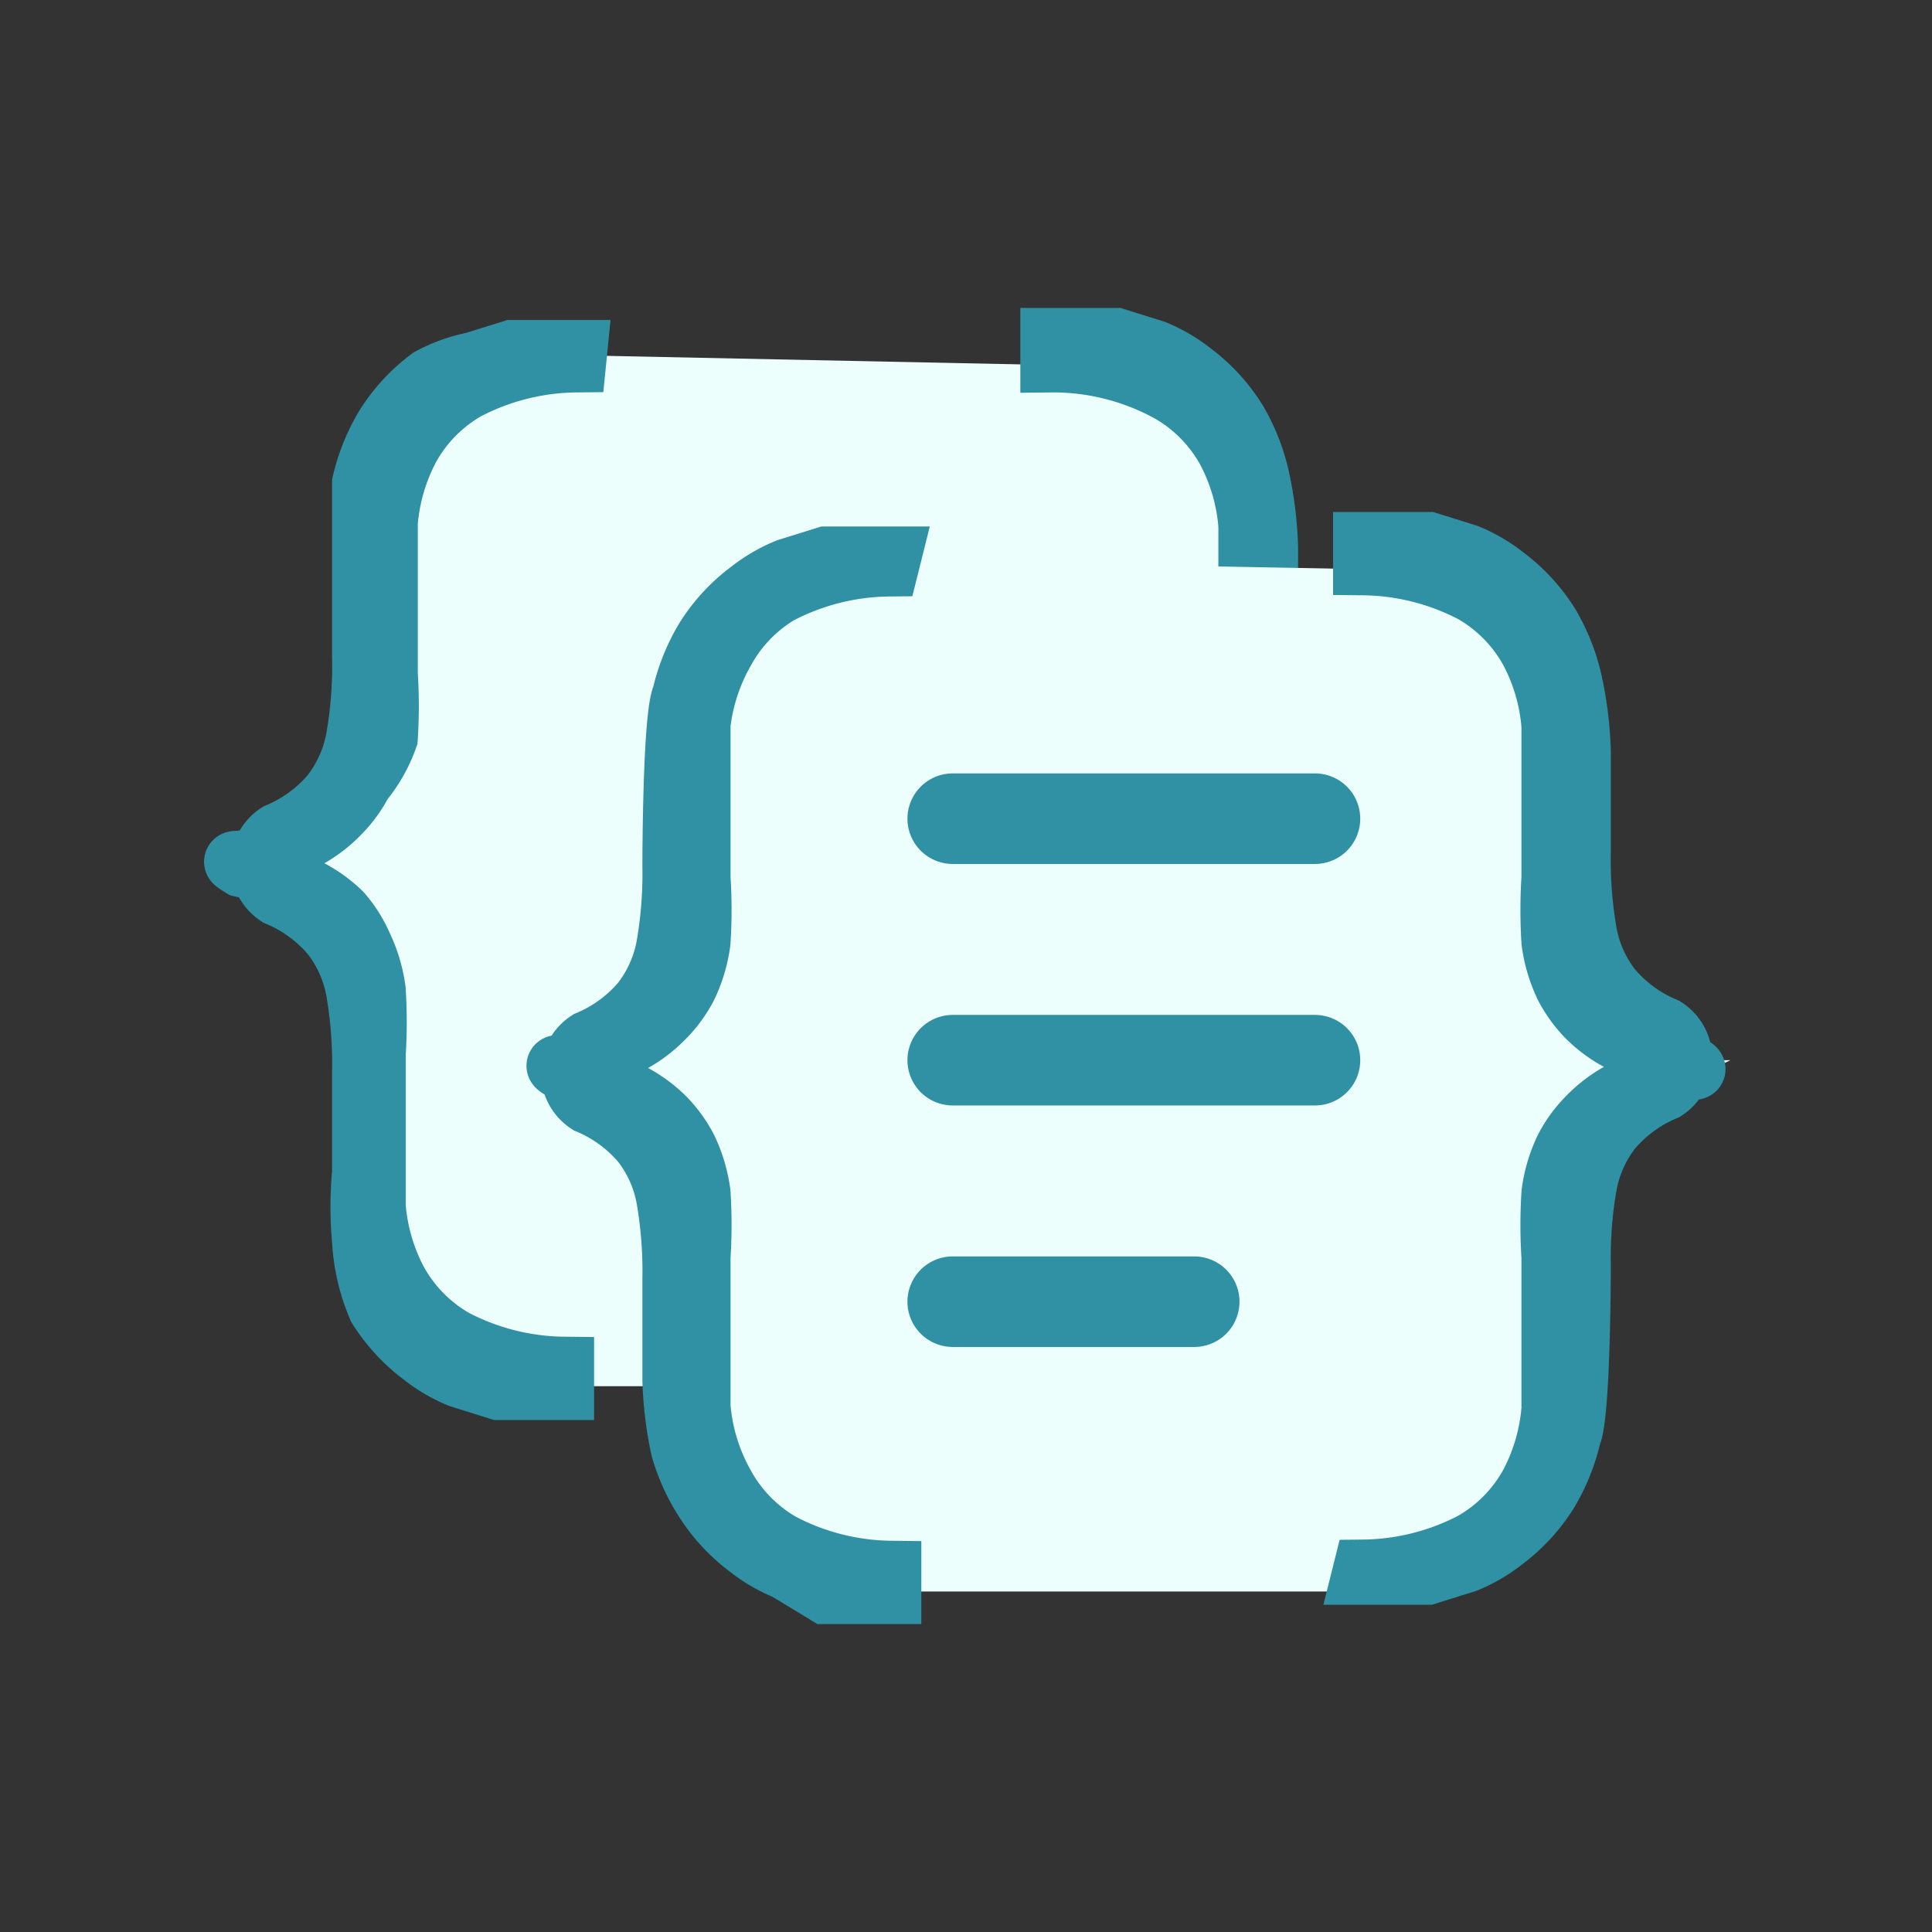
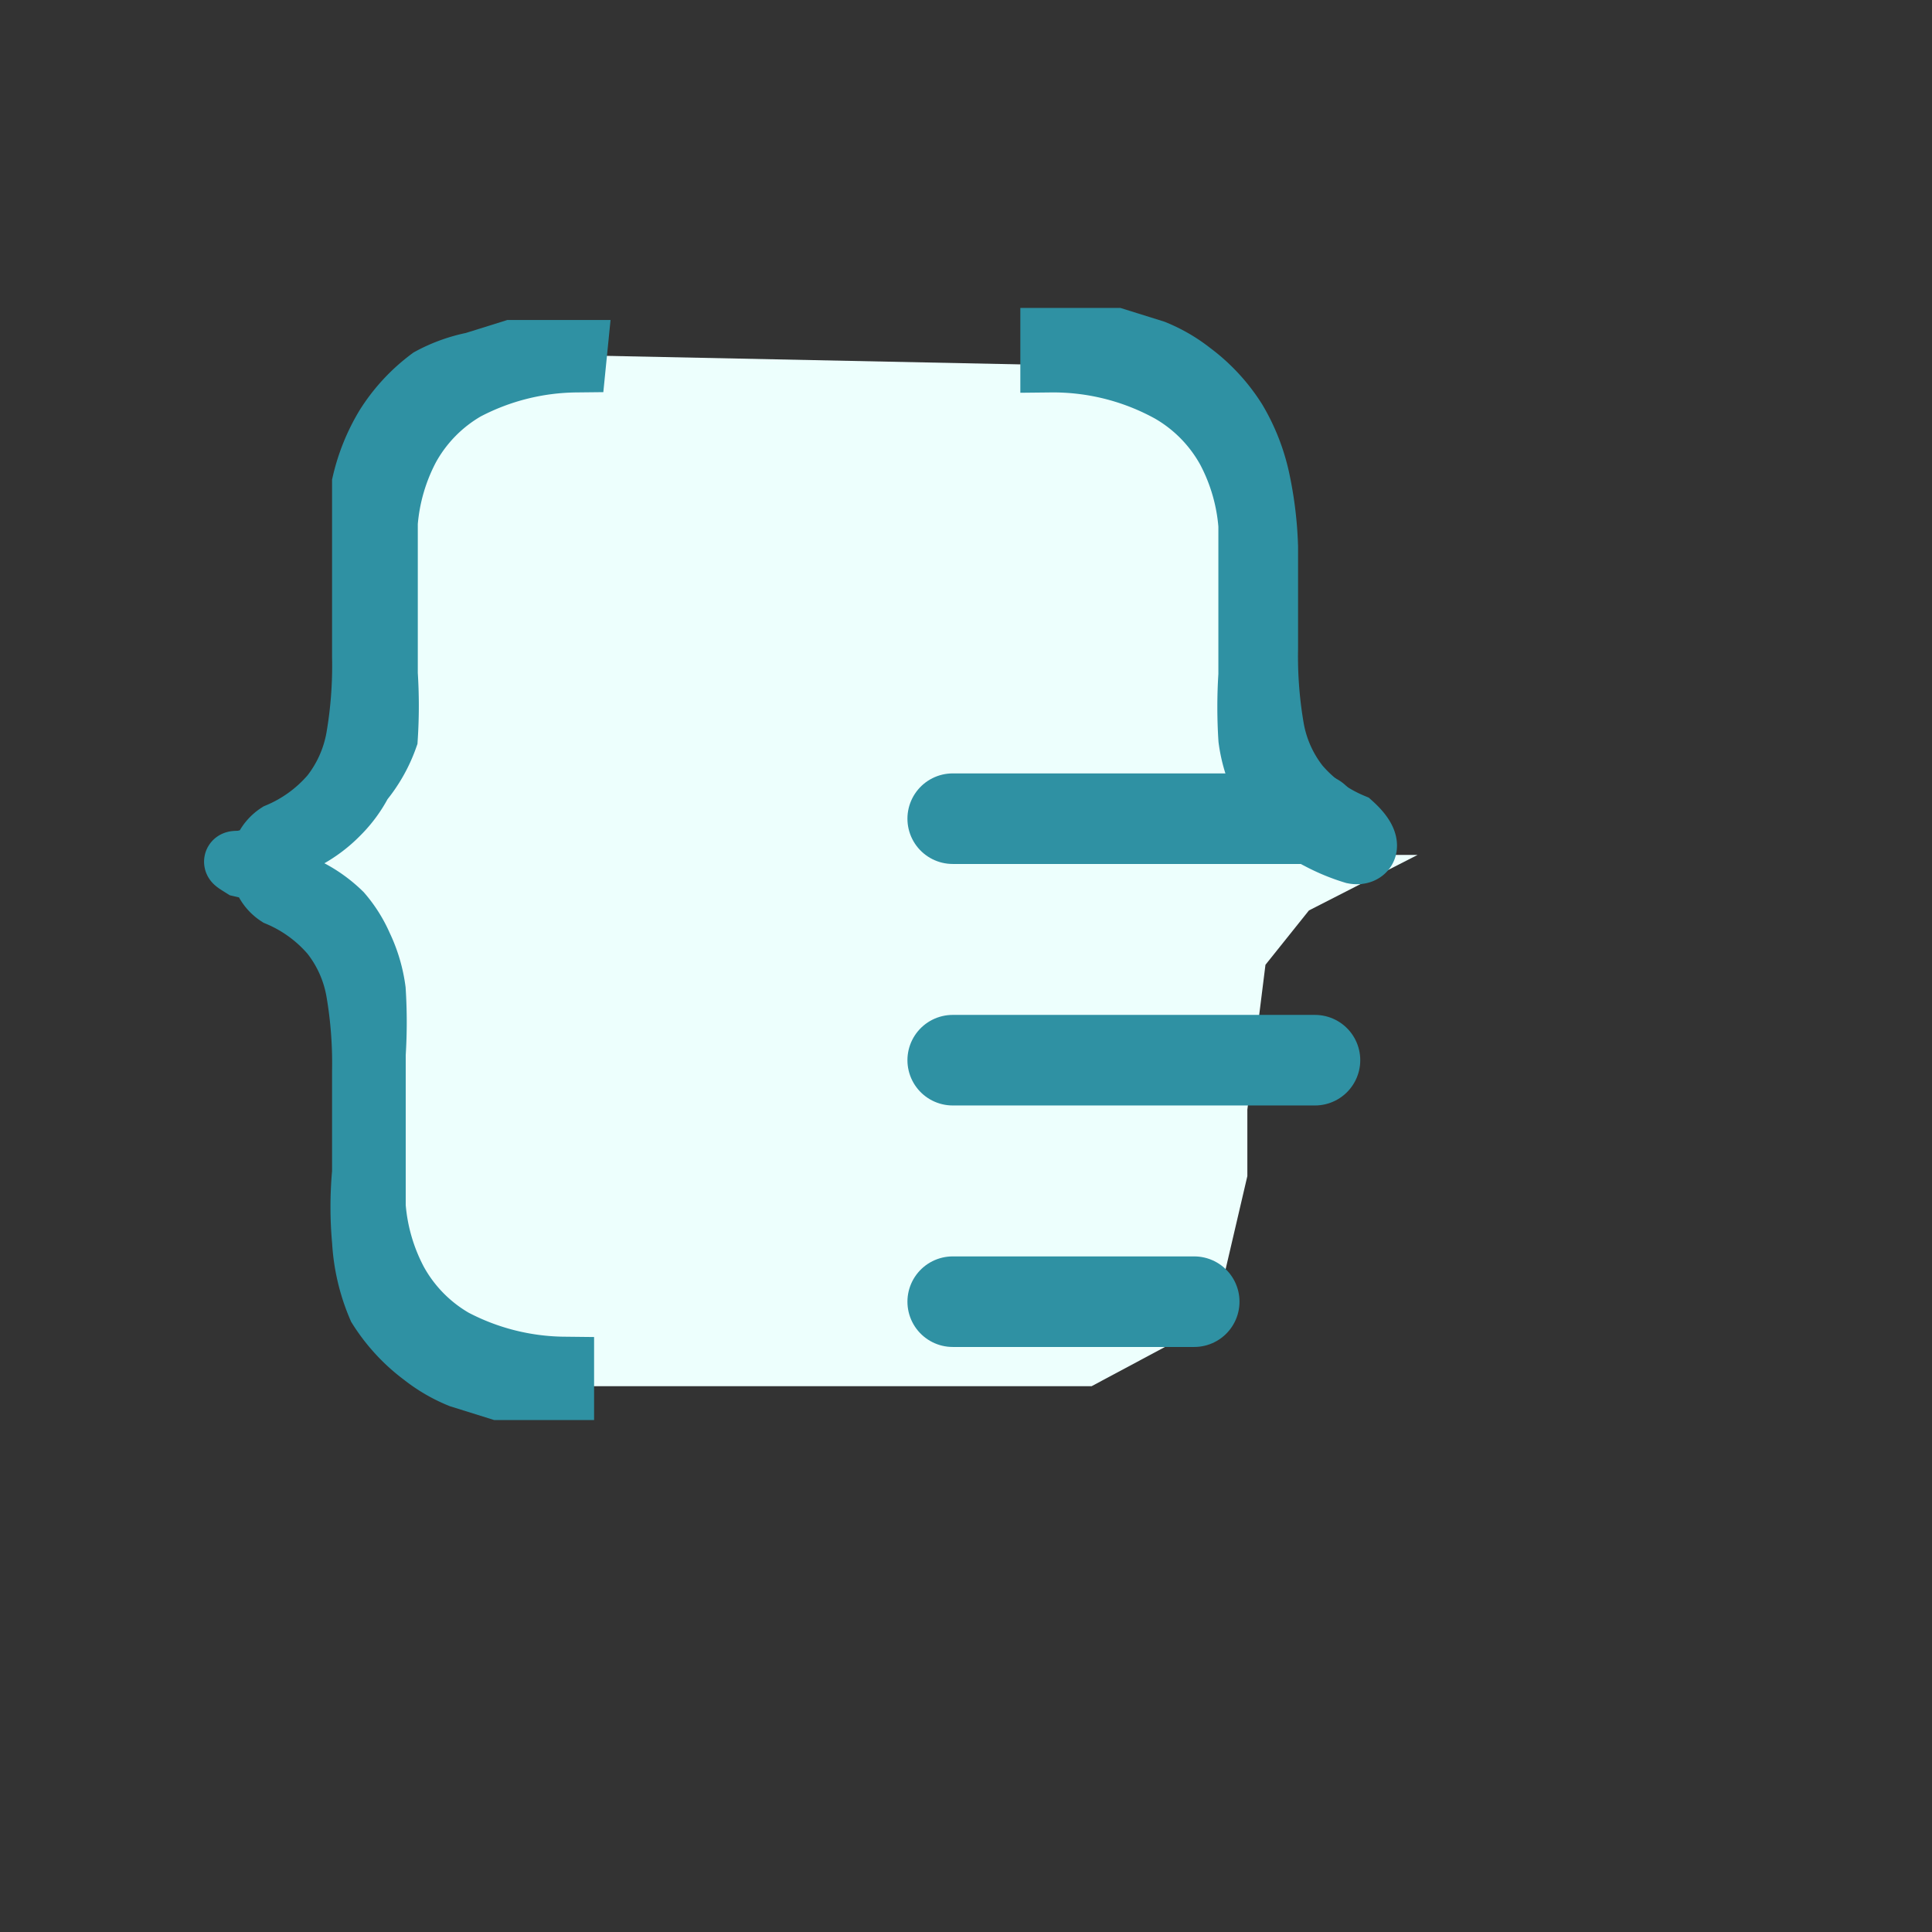
<svg xmlns="http://www.w3.org/2000/svg" viewBox="0 0 16 16">
  <rect x="0" y="0" width="16" height="16" fill="#333333" stroke="none" />
  <defs>
    <style>.cls-1{fill:#edfffd;}.cls-2{fill:#34495e;stroke-miterlimit:10;stroke-width:0.5px;}.cls-2,.cls-3{stroke:#2f91a3;}.cls-3{fill:#2980b9;stroke-linecap:round;stroke-linejoin:round;stroke-width:0.75px;}</style>
  </defs>
  <title>coll-function</title>
  <g id="_2" data-name="2">
    <polygon class="cls-1" points="9.04 11.48 10.05 10.94 10.33 9.74 10.33 9.19 10.48 7.99 10.84 7.54 11.74 7.08 10.84 7.08 10.84 7.08 10.84 7.08 11.46 6.97 10.52 6.28 10.46 5.81 10.46 4.95 10.33 3.76 9.96 3.32 9.36 3.06 9.04 3.03 4.19 2.93 3.49 3.42 3.06 3.77 3.06 4.26 3.13 4.12 2.98 5.74 3.06 6.3 1.84 7.08 1.67 7.24 1.84 7.08 2.63 7.66 2.74 7.99 3.21 9.2 3.18 9.73 3.16 10.1 3.18 9.46 3.18 9.77 3.35 10.54 3.64 10.92 4.14 11.22 4.54 11.48 9.04 11.48" />
    <path class="cls-2" d="M11.21,7.07a1.62,1.62,0,0,1-.29-.12,1.12,1.12,0,0,1-.28-.2,1.07,1.07,0,0,1-.19-.26,1.23,1.23,0,0,1-.11-.37,4.14,4.14,0,0,1,0-.53q0-.31,0-.77V5c0-.21,0-.42,0-.65a1.59,1.59,0,0,0-.18-.62,1.25,1.25,0,0,0-.47-.48A2,2,0,0,0,8.7,3V2.8l.24,0,.3,0,.32.1a1.28,1.28,0,0,1,.31.18,1.48,1.48,0,0,1,.37.4,1.63,1.63,0,0,1,.19.48,3.1,3.1,0,0,1,.07.57c0,.21,0,.84,0,.84a3.51,3.51,0,0,0,.05.66,1.05,1.05,0,0,0,.21.47,1.18,1.18,0,0,0,.44.32C11.4,7,11.31,7.09,11.21,7.07Z" />
    <path class="cls-2" d="M4.77,3a2,2,0,0,0-.91.23,1.25,1.25,0,0,0-.47.48,1.6,1.6,0,0,0-.18.62q0,.33,0,.65V4.81c0,.3,0,.56,0,.77a4.12,4.12,0,0,1,0,.53A1.22,1.22,0,0,1,3,6.48a1.05,1.05,0,0,1-.19.26,1.12,1.12,0,0,1-.28.21l-.29.12L2,7.13c-.08,0-.08,0,0,.05l.26.06a1.62,1.62,0,0,1,.29.12,1.12,1.12,0,0,1,.28.2A1.07,1.07,0,0,1,3,7.83a1.23,1.23,0,0,1,.11.37,4.14,4.14,0,0,1,0,.53q0,.31,0,.77V9.34c0,.21,0,.42,0,.65a1.59,1.59,0,0,0,.18.62,1.25,1.25,0,0,0,.47.48,2,2,0,0,0,.91.23v.19l-.24,0-.3,0-.32-.1a1.28,1.28,0,0,1-.31-.18,1.48,1.48,0,0,1-.37-.4A1.63,1.63,0,0,1,3,10.28,3.1,3.1,0,0,1,3,9.71c0-.21,0-.84,0-.84a3.51,3.51,0,0,0-.05-.66,1.05,1.05,0,0,0-.21-.47,1.18,1.18,0,0,0-.44-.32.31.31,0,0,1,0-.52,1.18,1.18,0,0,0,.44-.32,1.06,1.06,0,0,0,.21-.47A3.51,3.51,0,0,0,3,5.44S3,4.2,3,4a1.62,1.62,0,0,1,.19-.47,1.47,1.47,0,0,1,.37-.4A1.29,1.29,0,0,1,3.92,3l.32-.1.3,0,.24,0Z" />
-     <polygon class="cls-1" points="11.63 13.18 12.64 12.64 12.93 11.44 12.93 10.88 13.08 9.68 13.43 9.23 14.33 8.78 13.43 8.78 13.43 8.78 13.43 8.78 14.05 8.67 13.11 7.97 13.06 7.5 13.06 6.64 12.93 5.45 12.55 5.02 11.95 4.75 11.63 4.72 6.78 4.63 6.08 5.11 5.65 5.47 5.65 5.95 5.73 5.82 5.58 7.43 5.65 7.99 4.43 8.78 4.26 8.93 4.43 8.78 5.22 9.36 5.33 9.68 5.8 10.89 5.77 11.42 5.76 11.79 5.77 11.15 5.77 11.46 5.95 12.23 6.23 12.62 6.73 12.91 7.13 13.18 11.63 13.18" />
-     <path class="cls-2" d="M11.29,13a2,2,0,0,0,.91-.23,1.25,1.25,0,0,0,.47-.48,1.6,1.6,0,0,0,.18-.62q0-.33,0-.65v.16c0-.3,0-.56,0-.77a4.12,4.12,0,0,1,0-.53,1.22,1.22,0,0,1,.11-.37,1.05,1.05,0,0,1,.19-.26,1.12,1.12,0,0,1,.28-.21l.29-.12.26-.06c.08,0,.08,0,0-.05l-.26-.06a1.62,1.62,0,0,1-.29-.12,1.12,1.12,0,0,1-.28-.2,1.07,1.07,0,0,1-.19-.26,1.23,1.23,0,0,1-.11-.37,4.14,4.14,0,0,1,0-.53q0-.31,0-.77v.16c0-.21,0-.42,0-.65a1.59,1.59,0,0,0-.18-.62,1.25,1.25,0,0,0-.47-.48,2,2,0,0,0-.91-.23V4.49l.24,0,.3,0,.32.1a1.28,1.28,0,0,1,.31.18,1.48,1.48,0,0,1,.37.4,1.63,1.63,0,0,1,.19.48,3.1,3.1,0,0,1,.07.57c0,.21,0,.84,0,.84a3.51,3.51,0,0,0,.05.66,1.05,1.05,0,0,0,.21.47,1.18,1.18,0,0,0,.44.32.31.31,0,0,1,0,.52,1.18,1.18,0,0,0-.44.32,1.06,1.06,0,0,0-.21.47,3.51,3.51,0,0,0-.05.66s0,1.24-.08,1.41a1.62,1.62,0,0,1-.19.47,1.47,1.47,0,0,1-.37.4,1.29,1.29,0,0,1-.31.18l-.32.1-.3,0-.24,0Z" />
-     <path class="cls-2" d="M7.36,4.69a2,2,0,0,0-.91.23A1.25,1.25,0,0,0,6,5.39,1.6,1.6,0,0,0,5.8,6q0,.33,0,.65V6.5c0,.3,0,.56,0,.77a4.12,4.12,0,0,1,0,.53,1.22,1.22,0,0,1-.11.37,1.05,1.05,0,0,1-.19.26,1.12,1.12,0,0,1-.28.21l-.29.12-.26.06c-.08,0-.08,0,0,.05l.26.06a1.62,1.62,0,0,1,.29.12,1.12,1.12,0,0,1,.28.2,1.07,1.07,0,0,1,.19.26,1.23,1.23,0,0,1,.11.37,4.14,4.14,0,0,1,0,.53q0,.31,0,.77V11c0,.21,0,.42,0,.65A1.59,1.59,0,0,0,6,12.3a1.25,1.25,0,0,0,.47.48,2,2,0,0,0,.91.23v.19l-.24,0-.3,0L6.51,13a1.28,1.28,0,0,1-.31-.18,1.48,1.48,0,0,1-.37-.4A1.63,1.63,0,0,1,5.64,12a3.1,3.1,0,0,1-.07-.57c0-.21,0-.84,0-.84a3.51,3.51,0,0,0-.05-.66,1.05,1.05,0,0,0-.21-.47,1.18,1.18,0,0,0-.44-.32.31.31,0,0,1,0-.52,1.18,1.18,0,0,0,.44-.32,1.06,1.06,0,0,0,.21-.47,3.51,3.51,0,0,0,.05-.66s0-1.24.08-1.41a1.62,1.62,0,0,1,.19-.47,1.47,1.47,0,0,1,.37-.4,1.29,1.29,0,0,1,.31-.18l.32-.1.3,0,.24,0Z" />
    <line class="cls-3" x1="7.89" y1="6.78" x2="10.89" y2="6.78" />
    <line class="cls-3" x1="7.89" y1="8.78" x2="10.89" y2="8.78" />
    <line class="cls-3" x1="7.89" y1="10.78" x2="9.89" y2="10.78" />
  </g>
</svg>